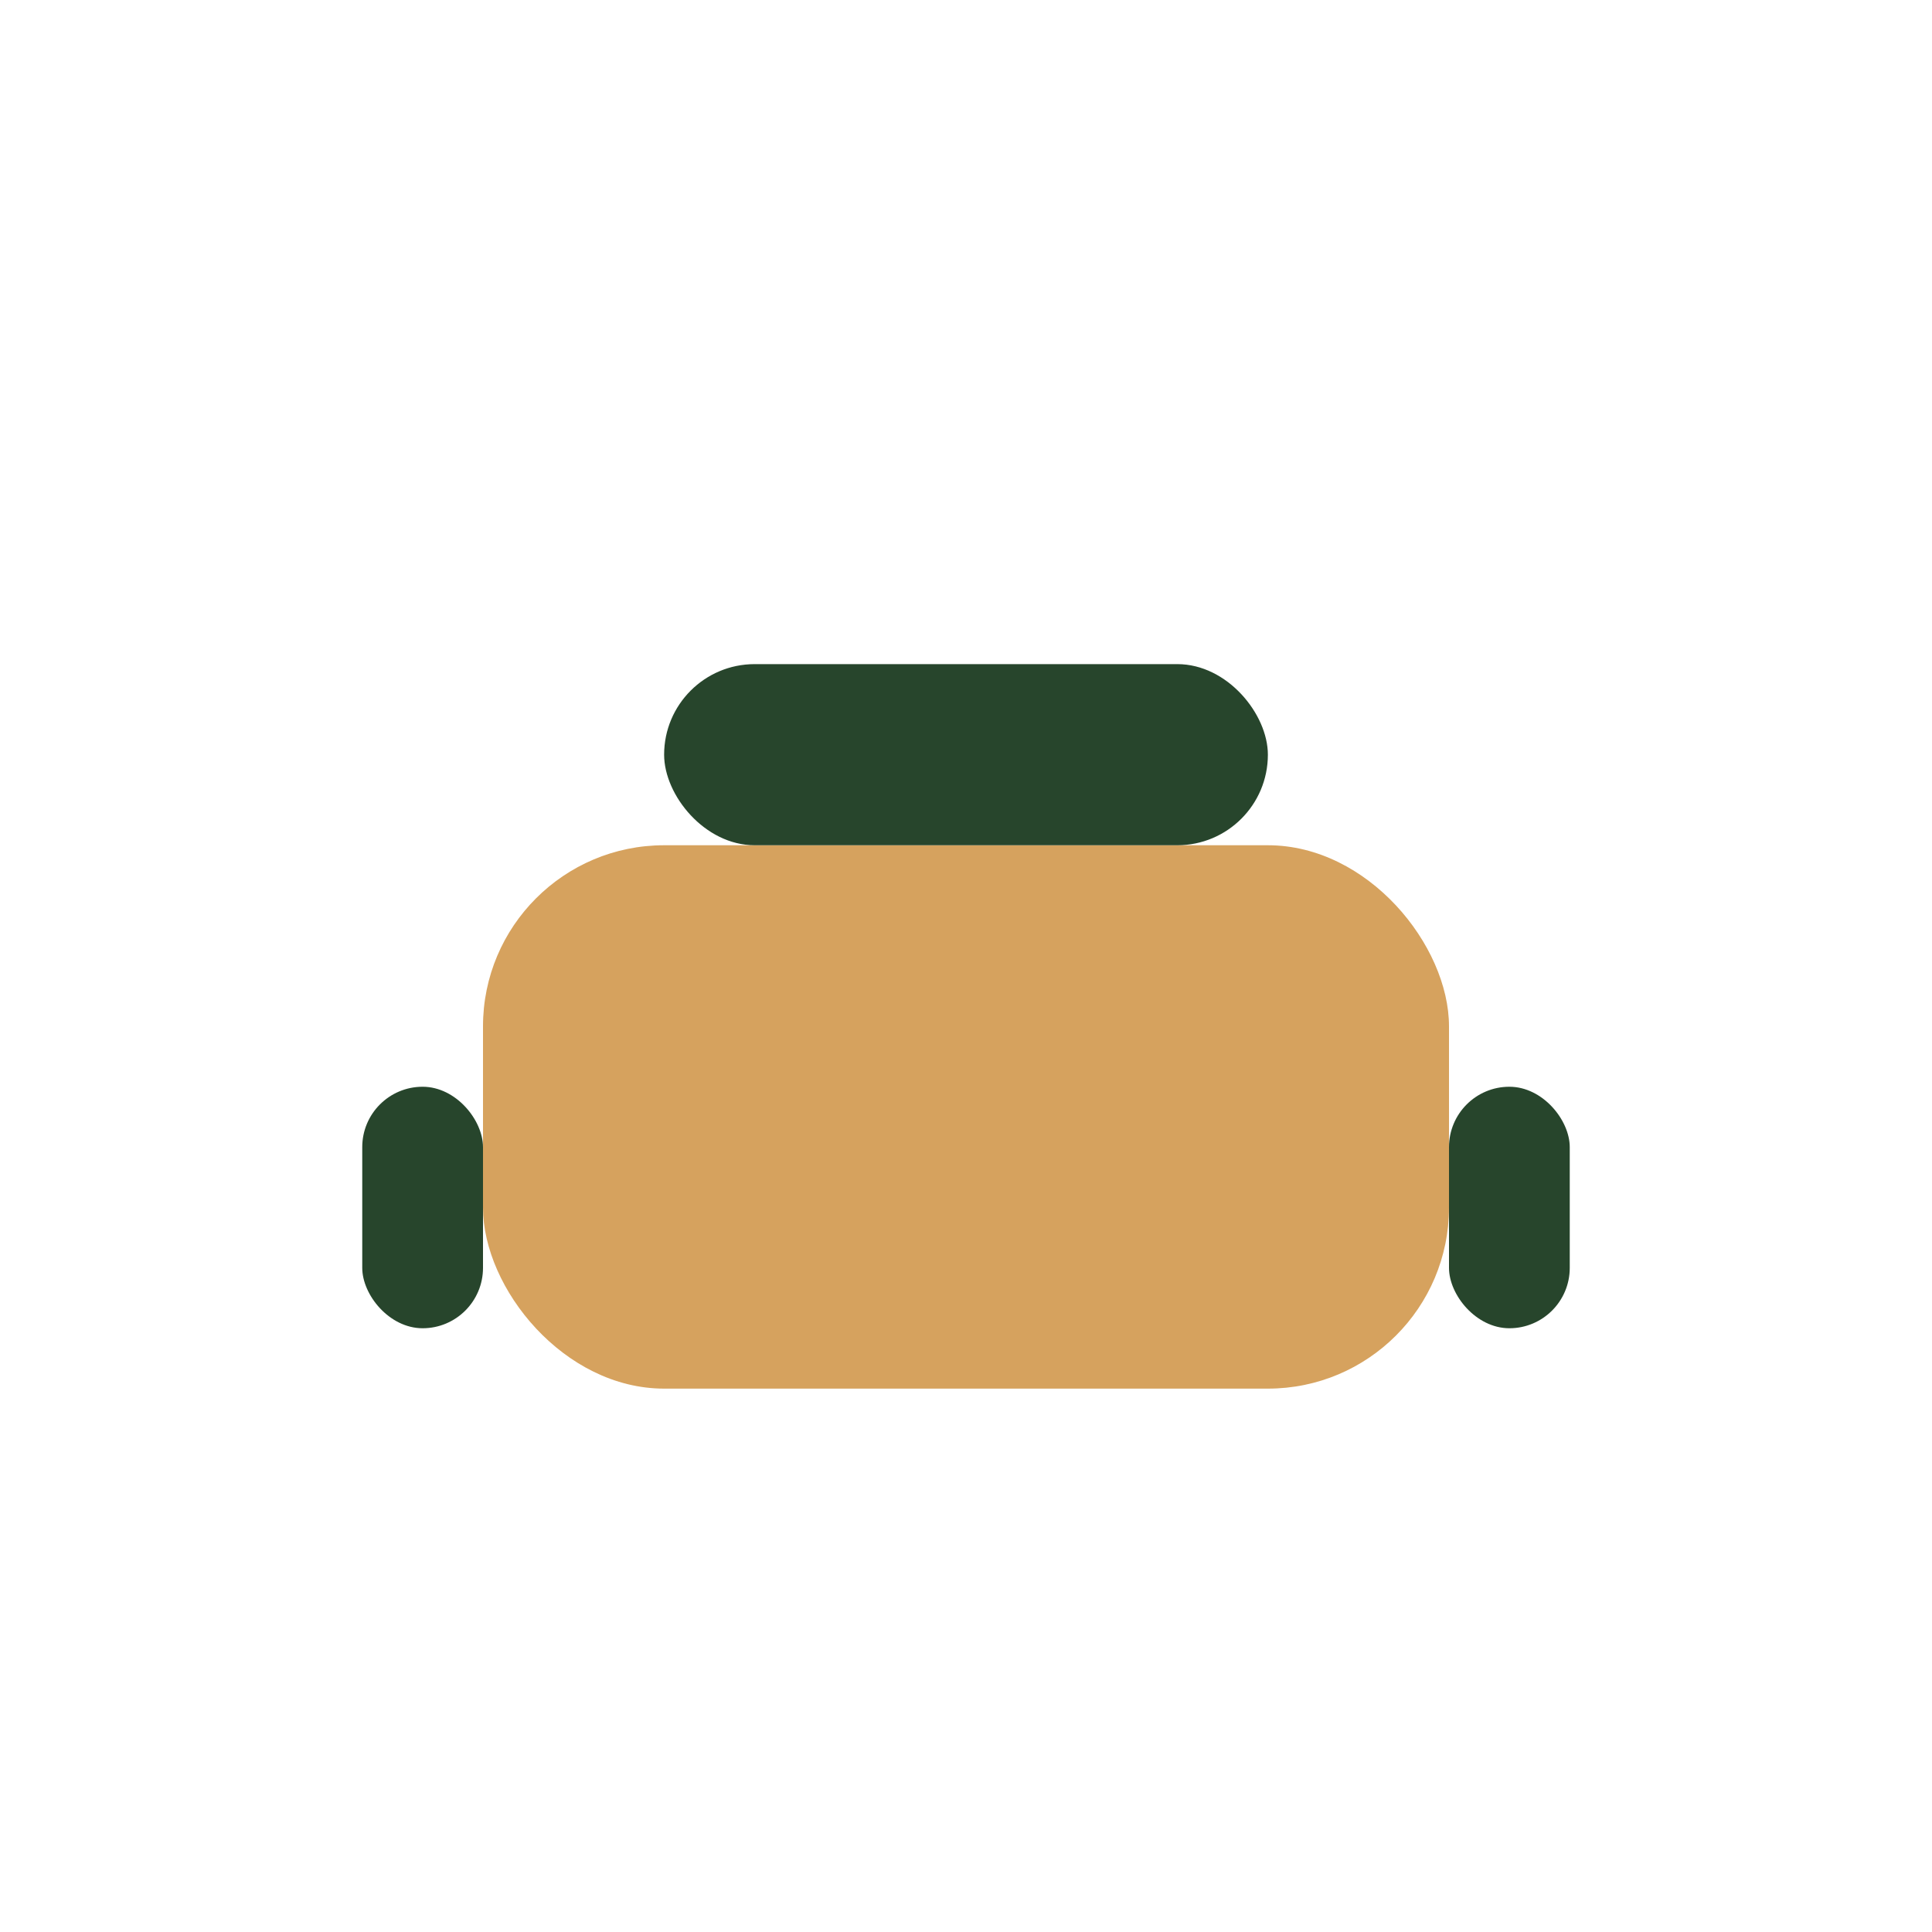
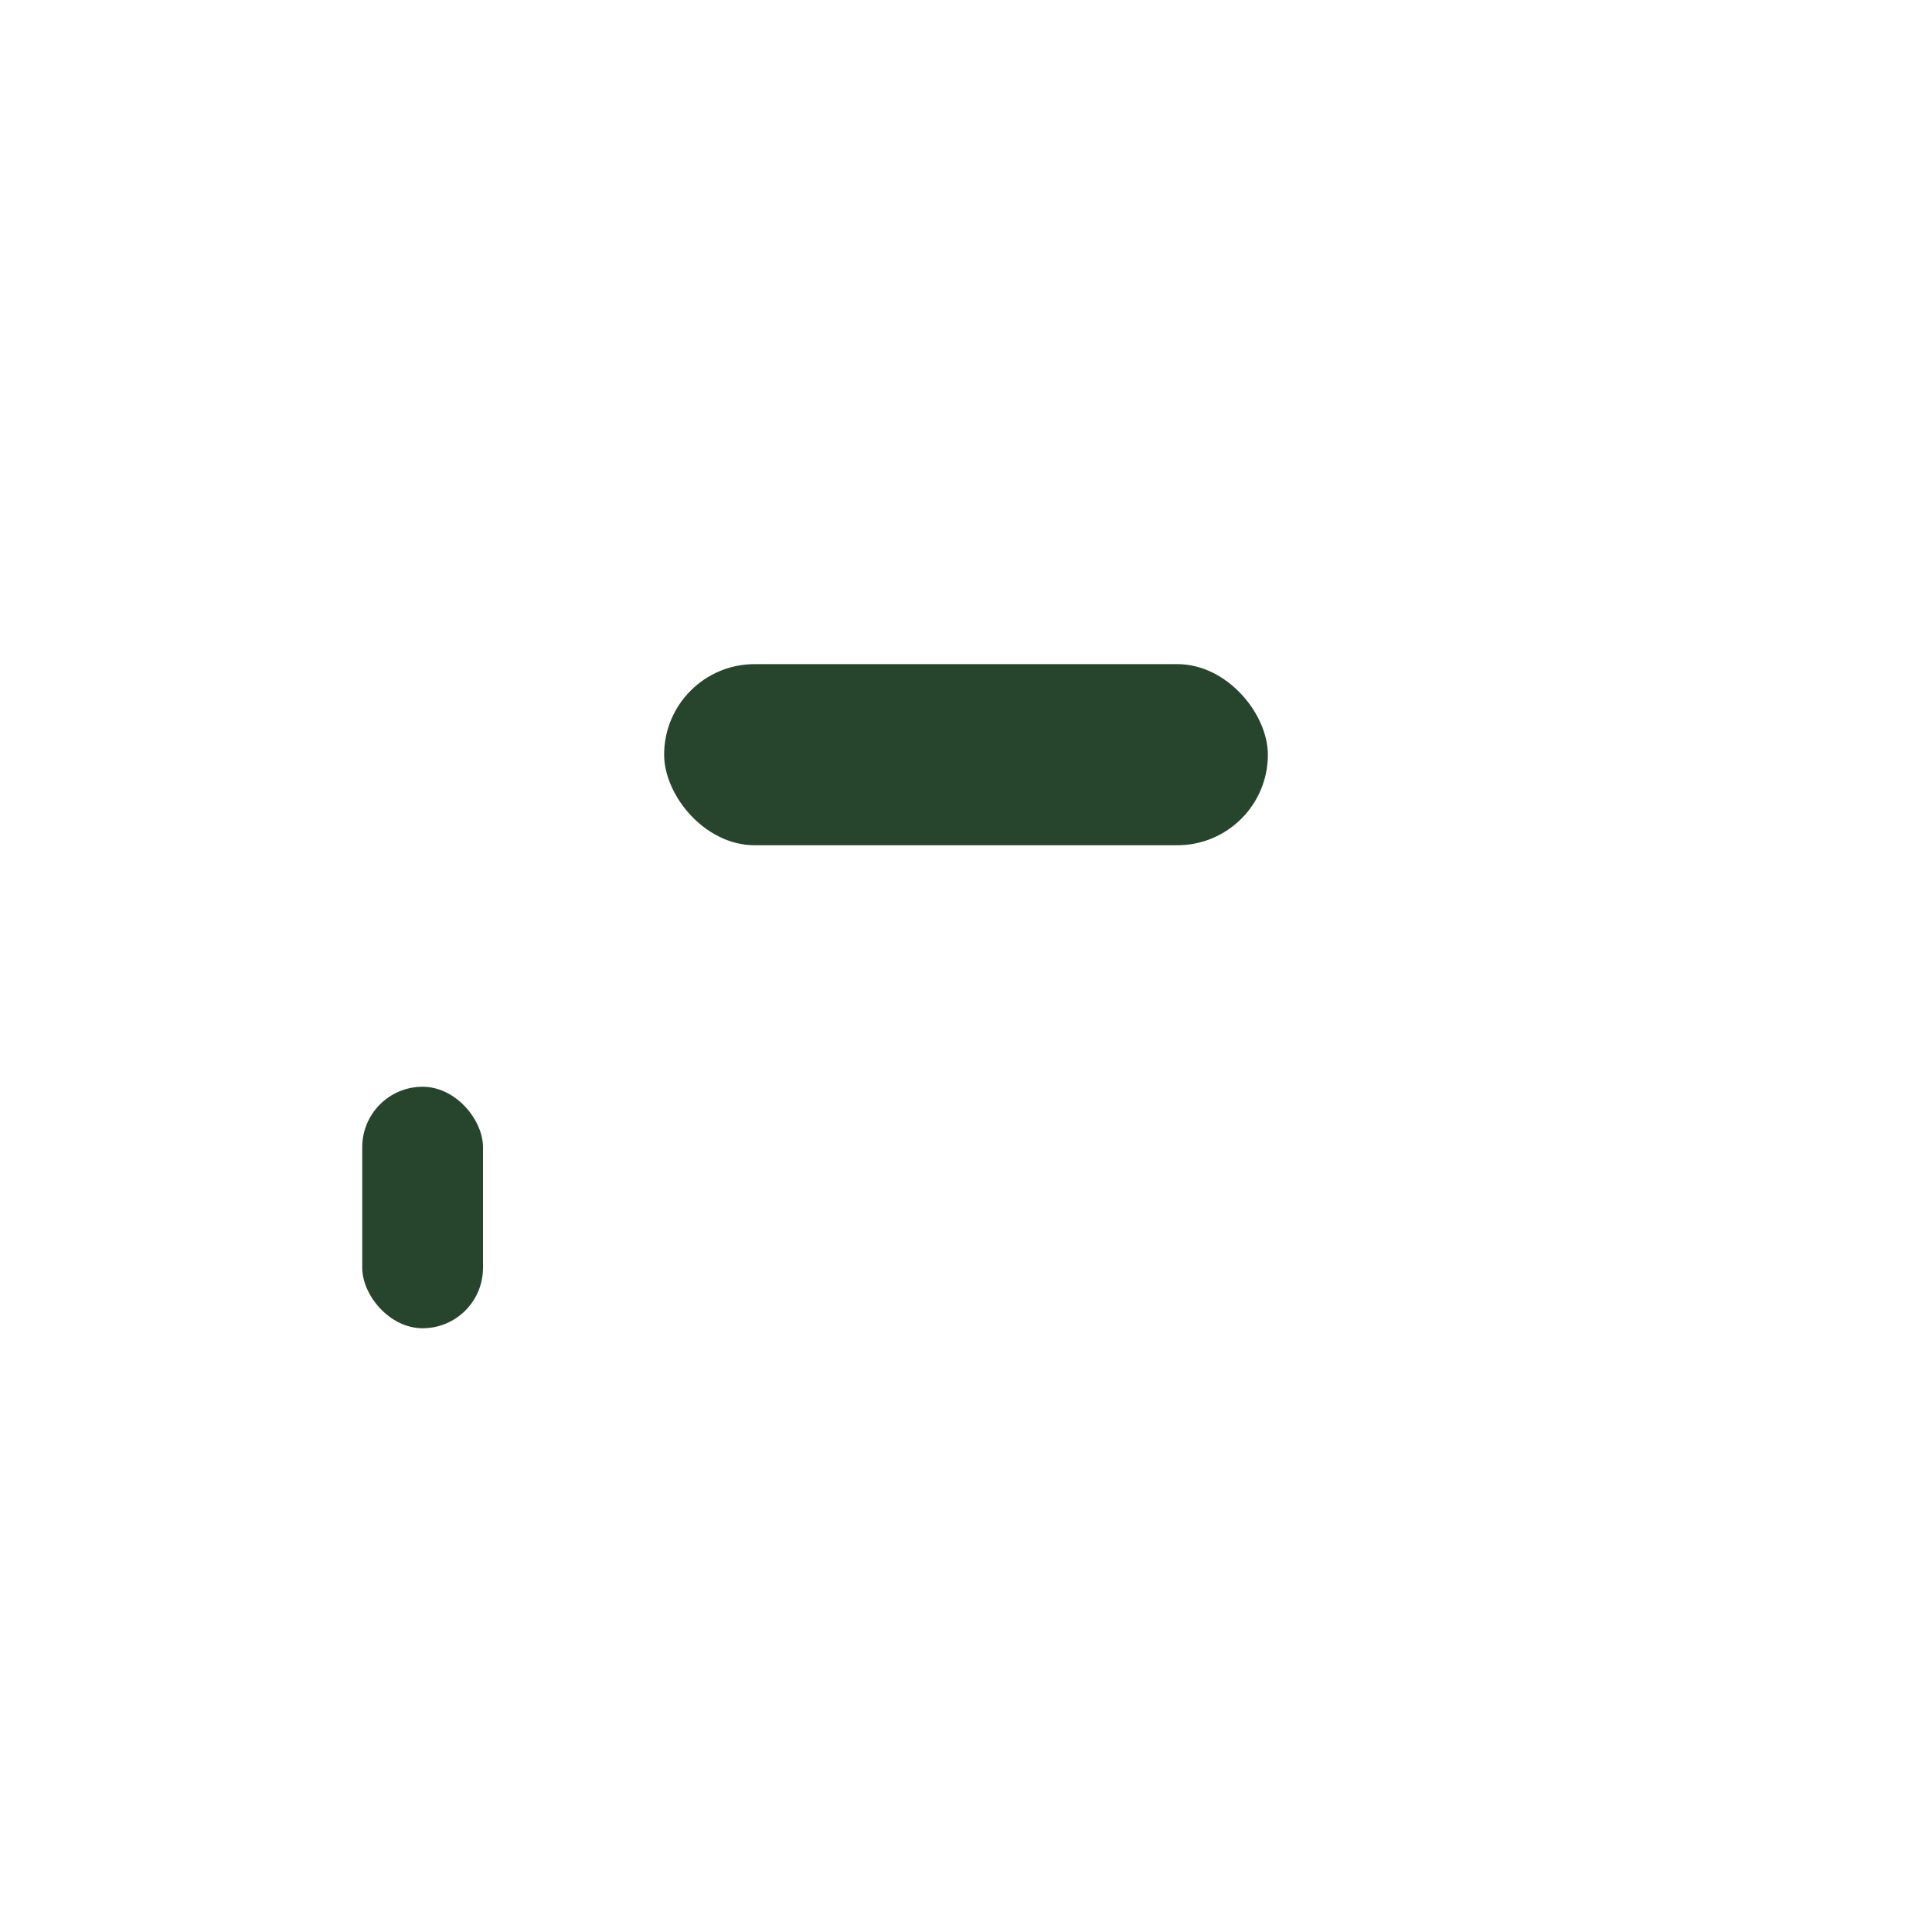
<svg xmlns="http://www.w3.org/2000/svg" width="32" height="32" viewBox="0 0 32 32">
-   <rect x="8" y="14" width="16" height="9" rx="3" fill="#D6A25E" />
  <rect x="11" y="11" width="10" height="3" rx="1.5" fill="#27452C" />
  <rect x="6" y="18" width="2" height="4" rx="1" fill="#27452C" />
-   <rect x="24" y="18" width="2" height="4" rx="1" fill="#27452C" />
</svg>